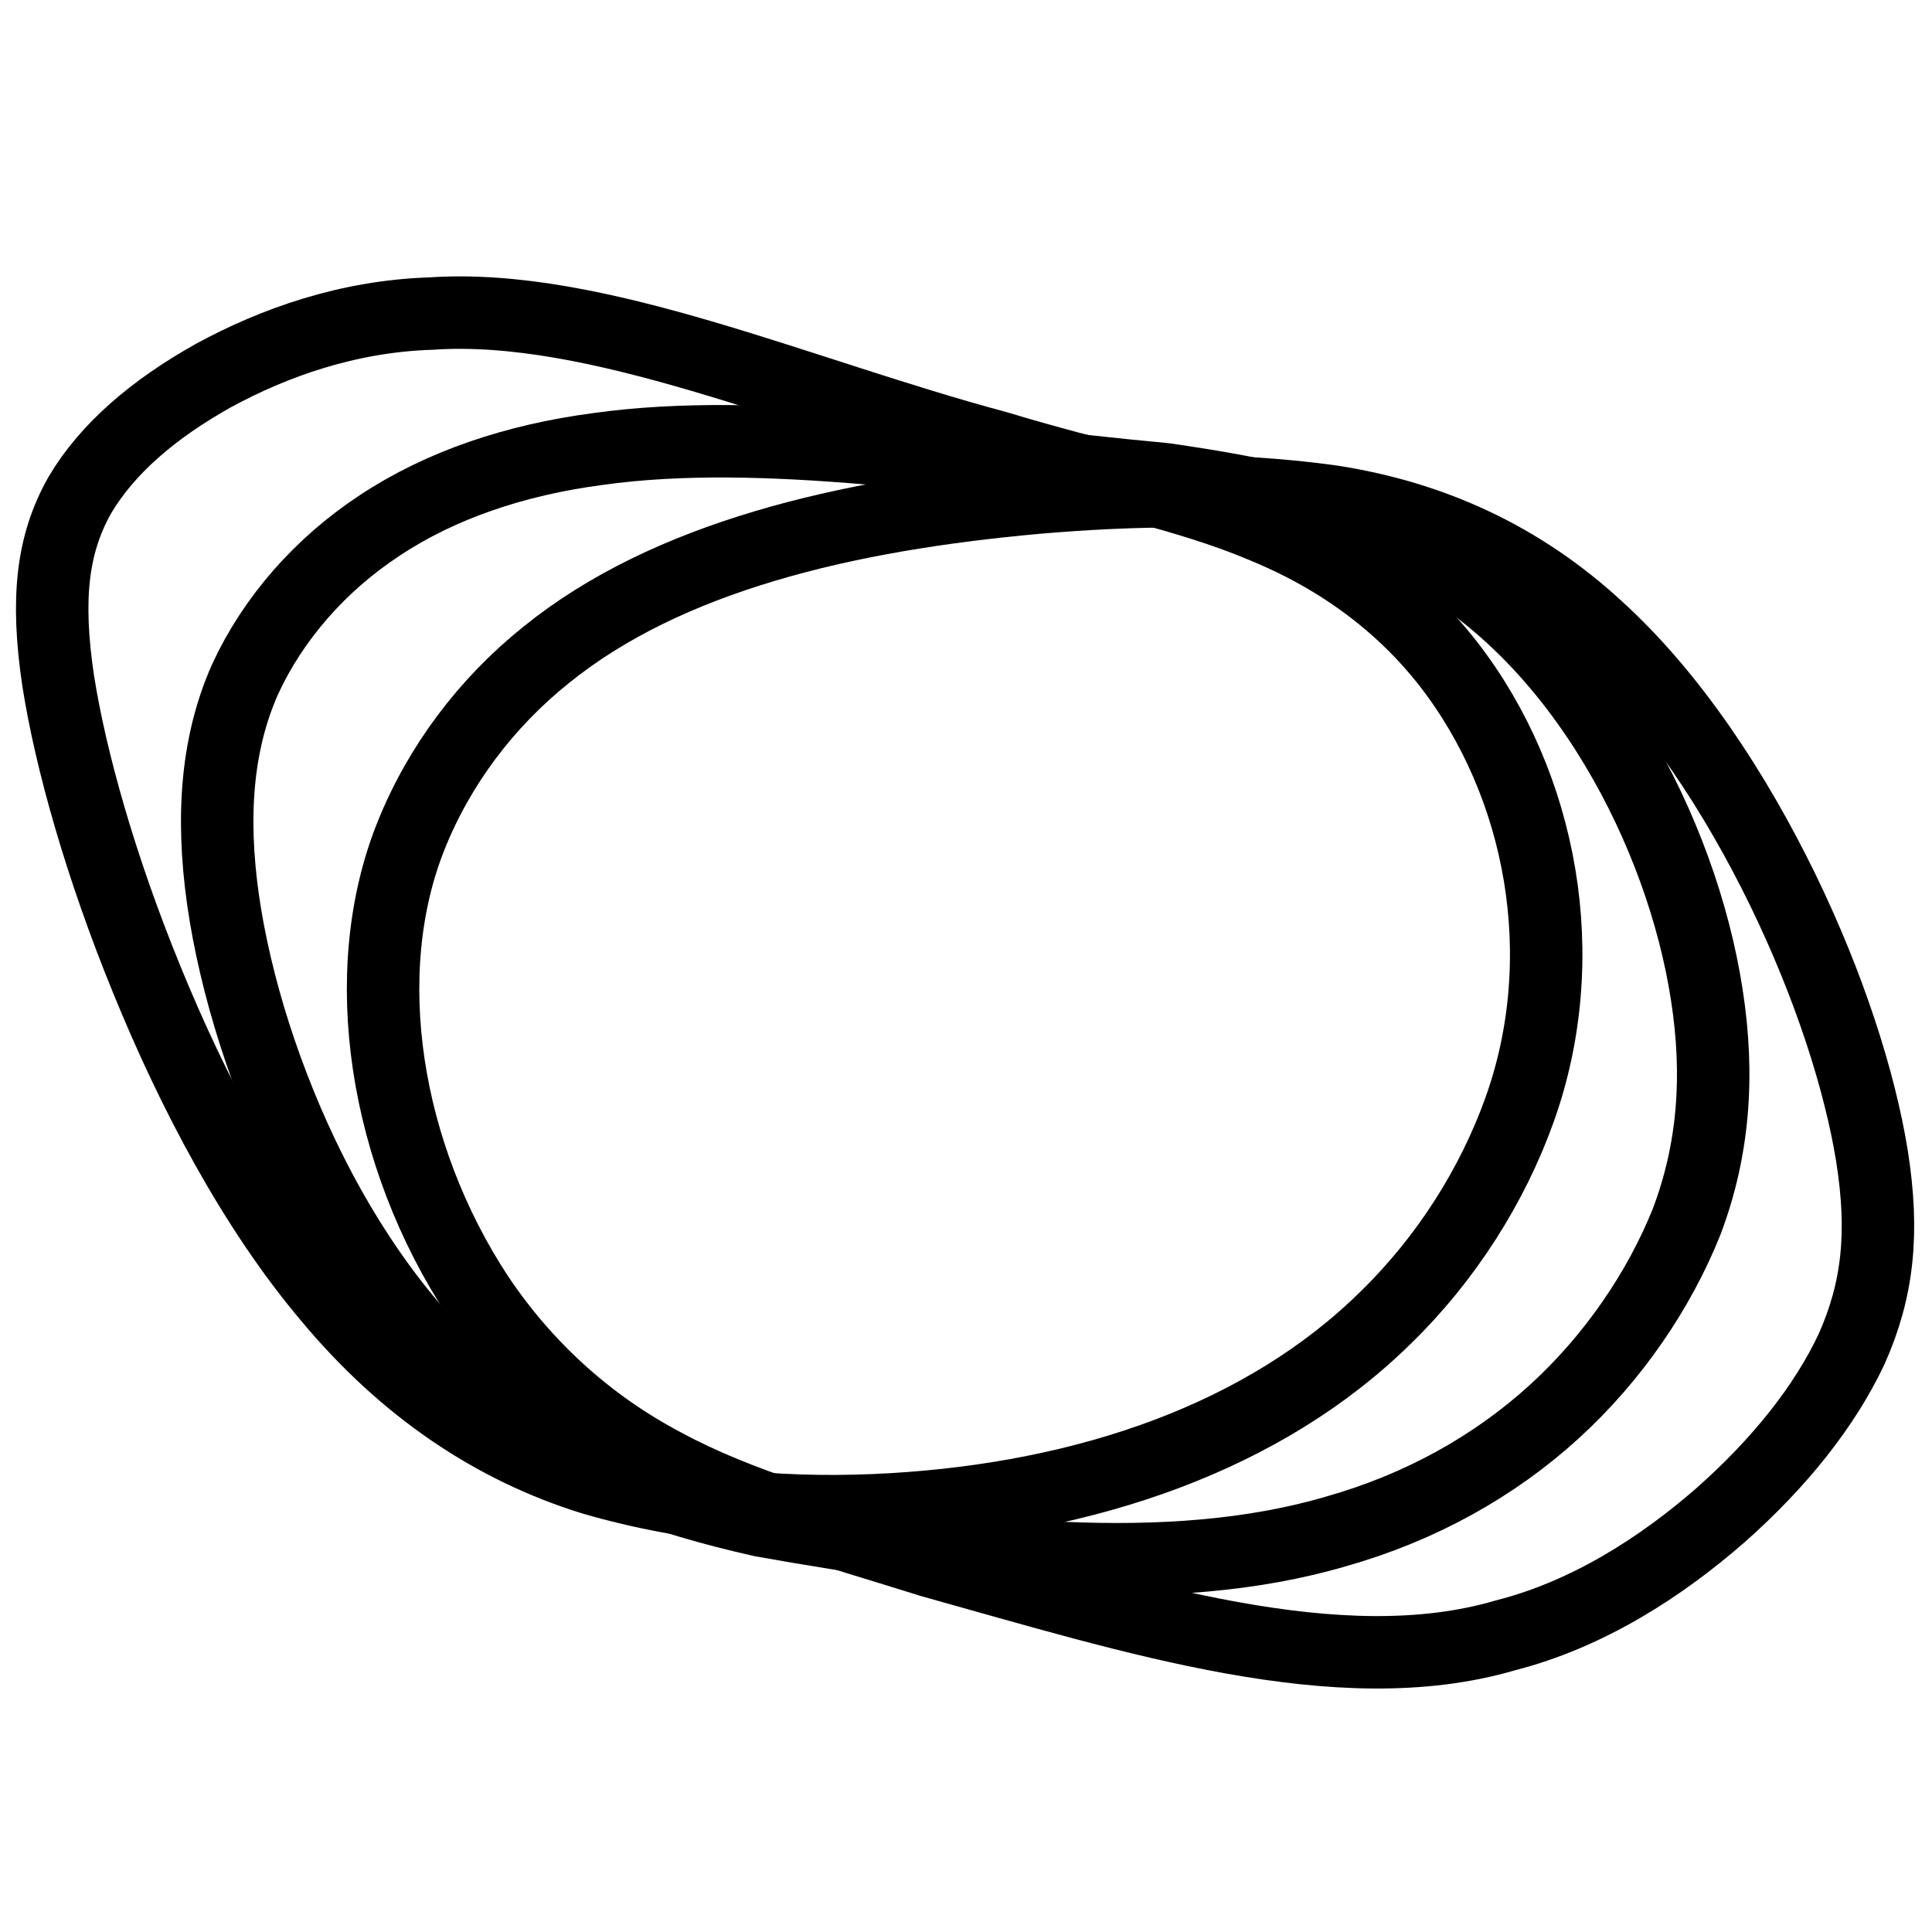
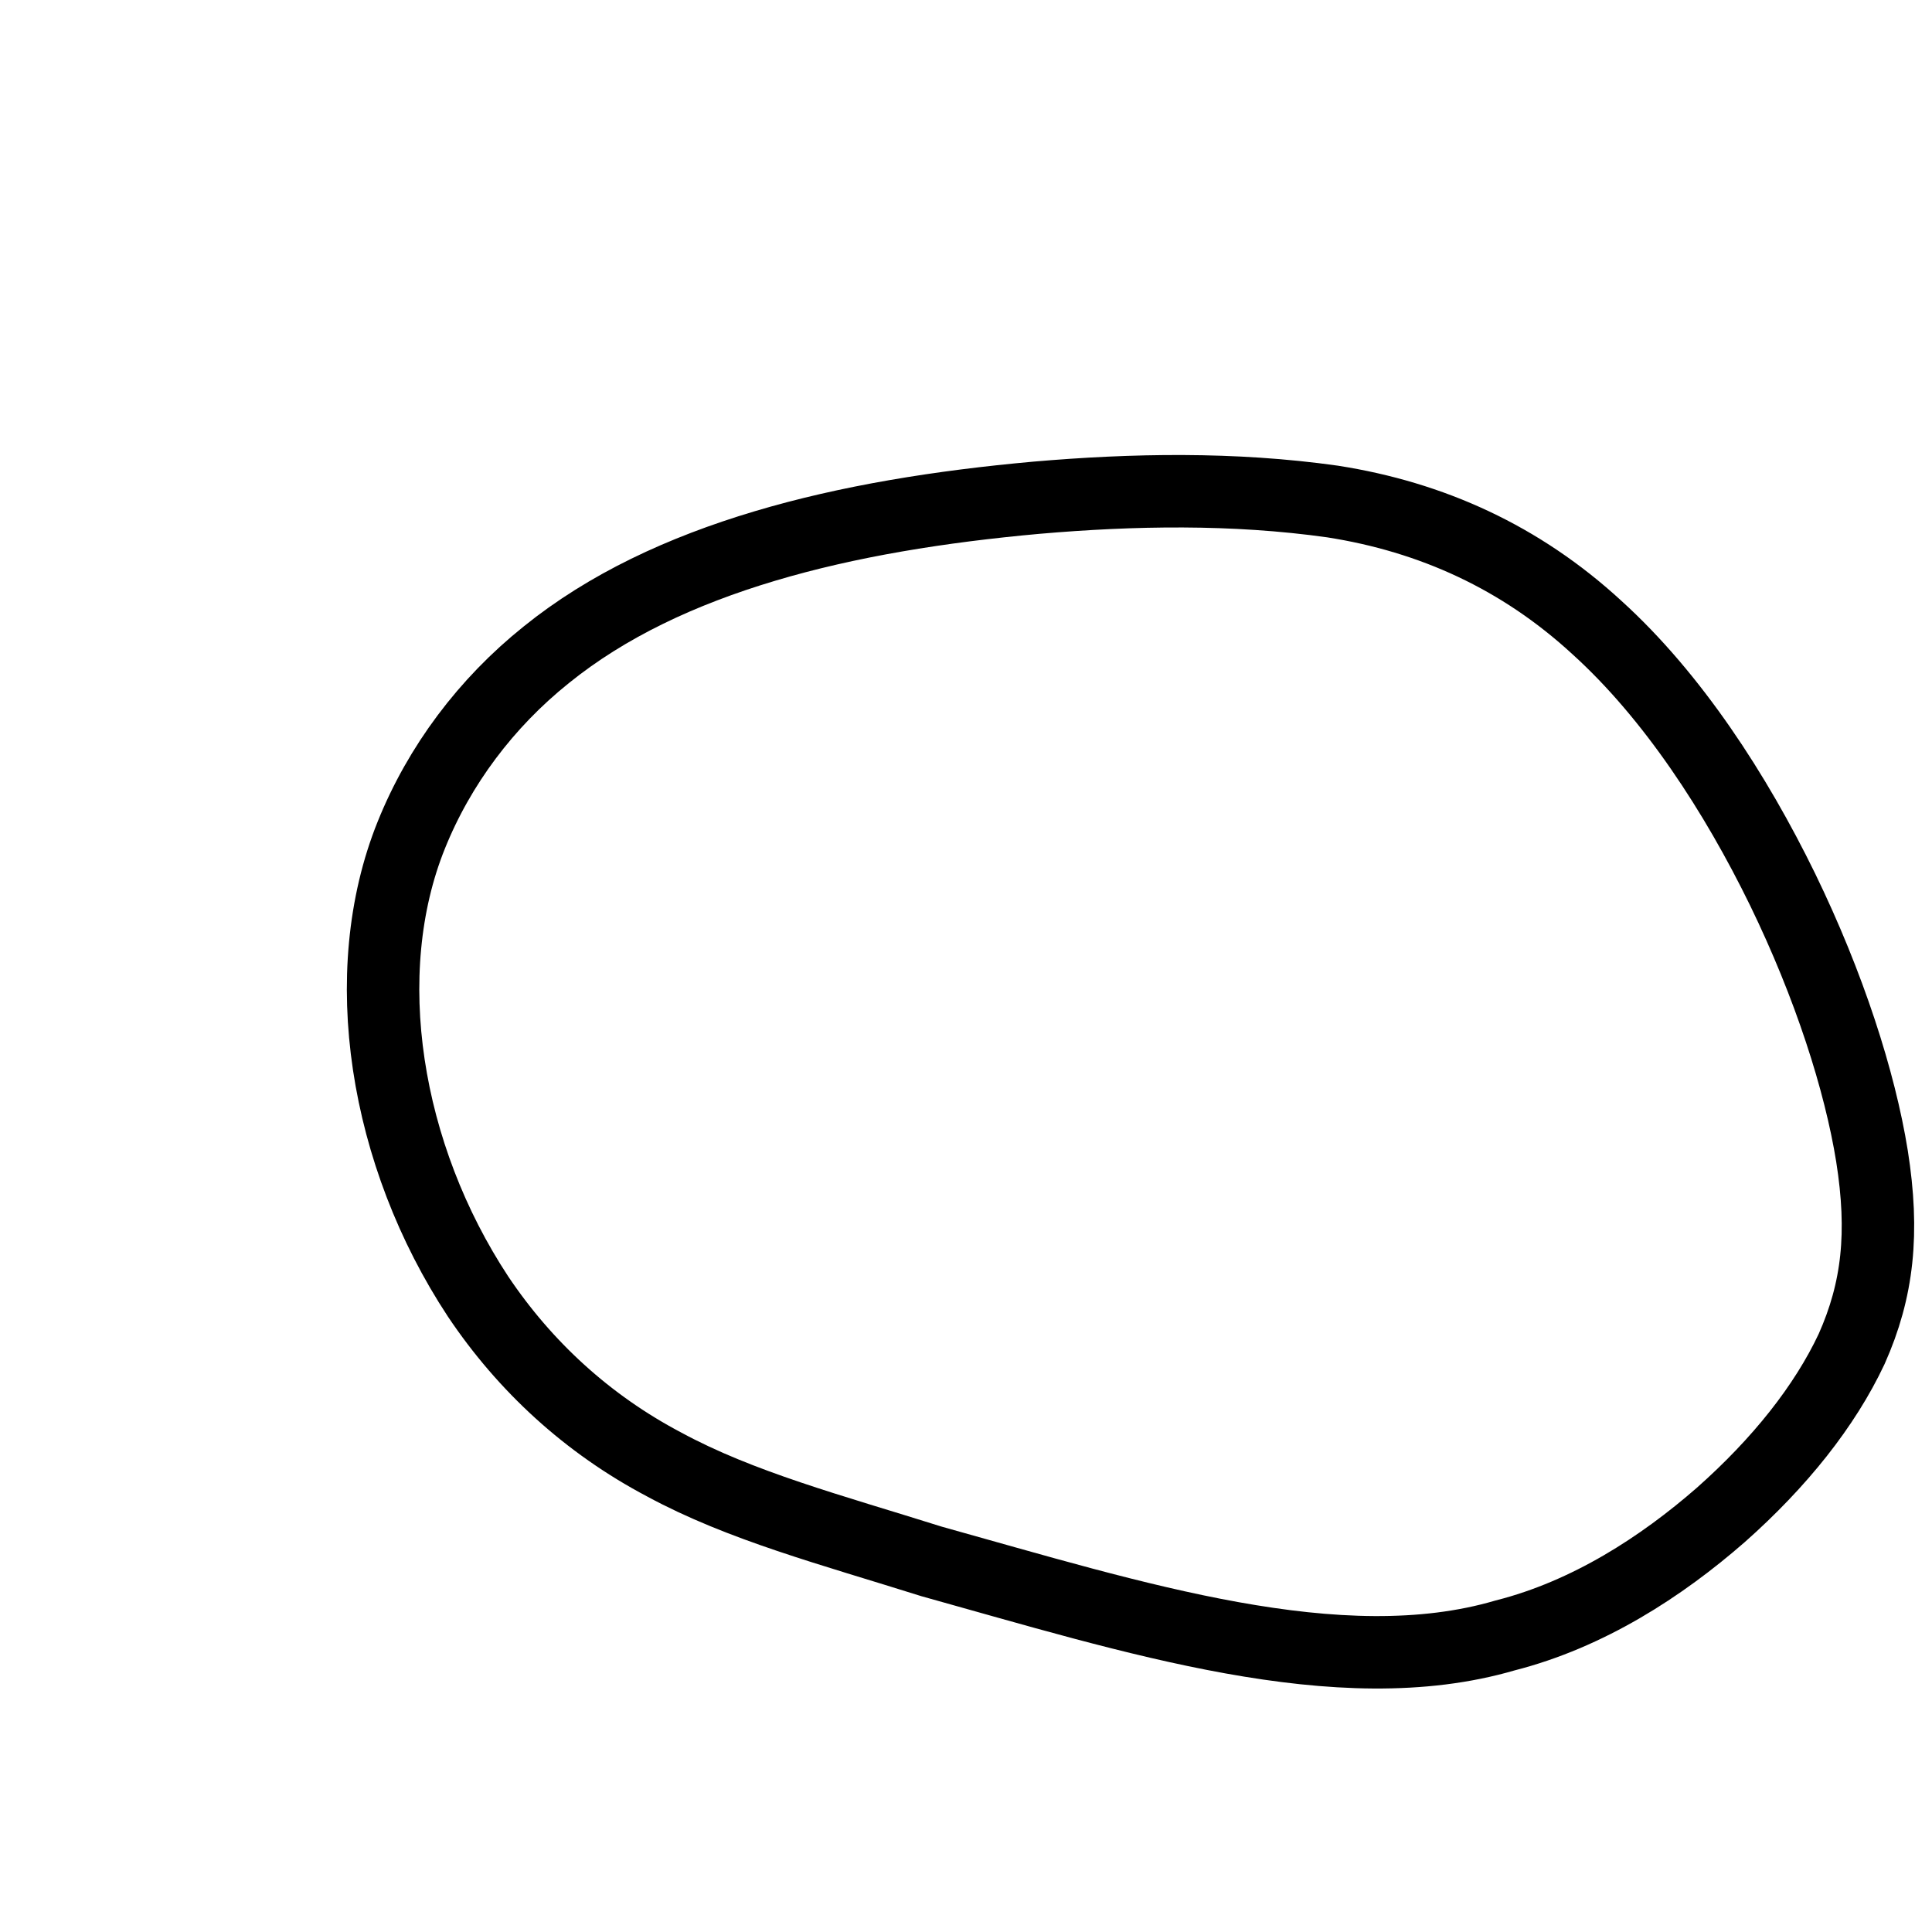
<svg xmlns="http://www.w3.org/2000/svg" version="1.1" id="Layer_1" x="0px" y="0px" viewBox="0 0 512 512" style="enable-background:new 0 0 512 512;" xml:space="preserve">
  <style type="text/css">

	path {
		fill:none;
		
		stroke-width:19.2;
		stroke-miterlimit:2.667;
	}


	path {
		stroke: #000;
	}
	@media ( prefers-color-scheme: dark ) {
		path {
			stroke: #fff;
		}
	}



</style>
  <path class="st0" d="M246.9,413.8c-26.7-8.4-50.6-14.7-70.9-25.7c-20.3-10.7-36.9-26-49.3-44.5C102,306.1,94.2,258,109,221.3  c7.4-18.4,19.8-35,35.8-47.8c16.1-13,35.8-22.2,57.9-28.8c22.1-6.6,46.5-10.5,72-12.8c25.5-2.2,52.1-2.7,78.4,1  c26.3,4.1,49.9,14.8,70.1,33.4c20.1,18.2,36.8,44,49.2,69.4c12.4,25.5,20.5,50.8,23.7,70.7c3.2,20.3,1.6,35.4-5.4,51.1  c-7.1,15.1-19,30.1-34.7,44c-15.7,13.7-35.1,26.3-57.1,31.9C354.9,446.3,300.4,428.7,246.9,413.8L246.9,413.8z" />
-   <path class="st0" d="M201.9,403c-26.6-6-50.4-14.4-70.5-30.1c-20.1-15.3-36.6-37.6-48.8-61.8c-12.2-24.2-20.3-50.3-23.5-72.7  c-3.2-22.7-1.5-41.9,5.9-58.5c7.3-15.8,19.7-30.2,35.7-40.7c16-10.6,35.7-17.3,57.7-20.2c44.1-6.2,97.7,3.1,150.3,8  c26.3,3.8,49.9,8.6,70.1,20.4c20.2,11.4,36.9,29.5,49.4,50.4c12.5,20.8,20.8,44.3,24.1,65.7c3.4,21.7,1.8,41.4-5.3,60.2  c-7.2,18-19.3,36-35.1,50.4c-15.9,14.5-35.5,25.4-57.7,31.7C309.8,418.9,255.2,412.5,201.9,403L201.9,403z" />
-   <path class="st0" d="M157.1,391.9c-26.5-8.2-50-24.1-69.9-48c-19.9-23.5-36.2-54.6-48.3-84.3c-12.2-29.8-20.2-58.2-23.5-79.3  c-3.2-21.6-1.6-36,5.7-49c7.3-12.4,19.6-22.9,35.5-31.8c16-8.7,35.6-15.7,57.6-16.4c44-3,97.4,21.3,150.1,35.4  c26.3,8,49.9,12.4,70.1,20.9c20.2,8.2,36.9,20.5,49.4,36.5c25,32.2,33.3,78,18.9,118.2c-7.2,20.1-19.4,39.4-35.4,55  c-16,15.8-35.8,27.8-58.1,36.2c-22.3,8.4-47.1,13.2-72.9,14.7C210.5,401.5,183.6,399.6,157.1,391.9L157.1,391.9z" />
</svg>